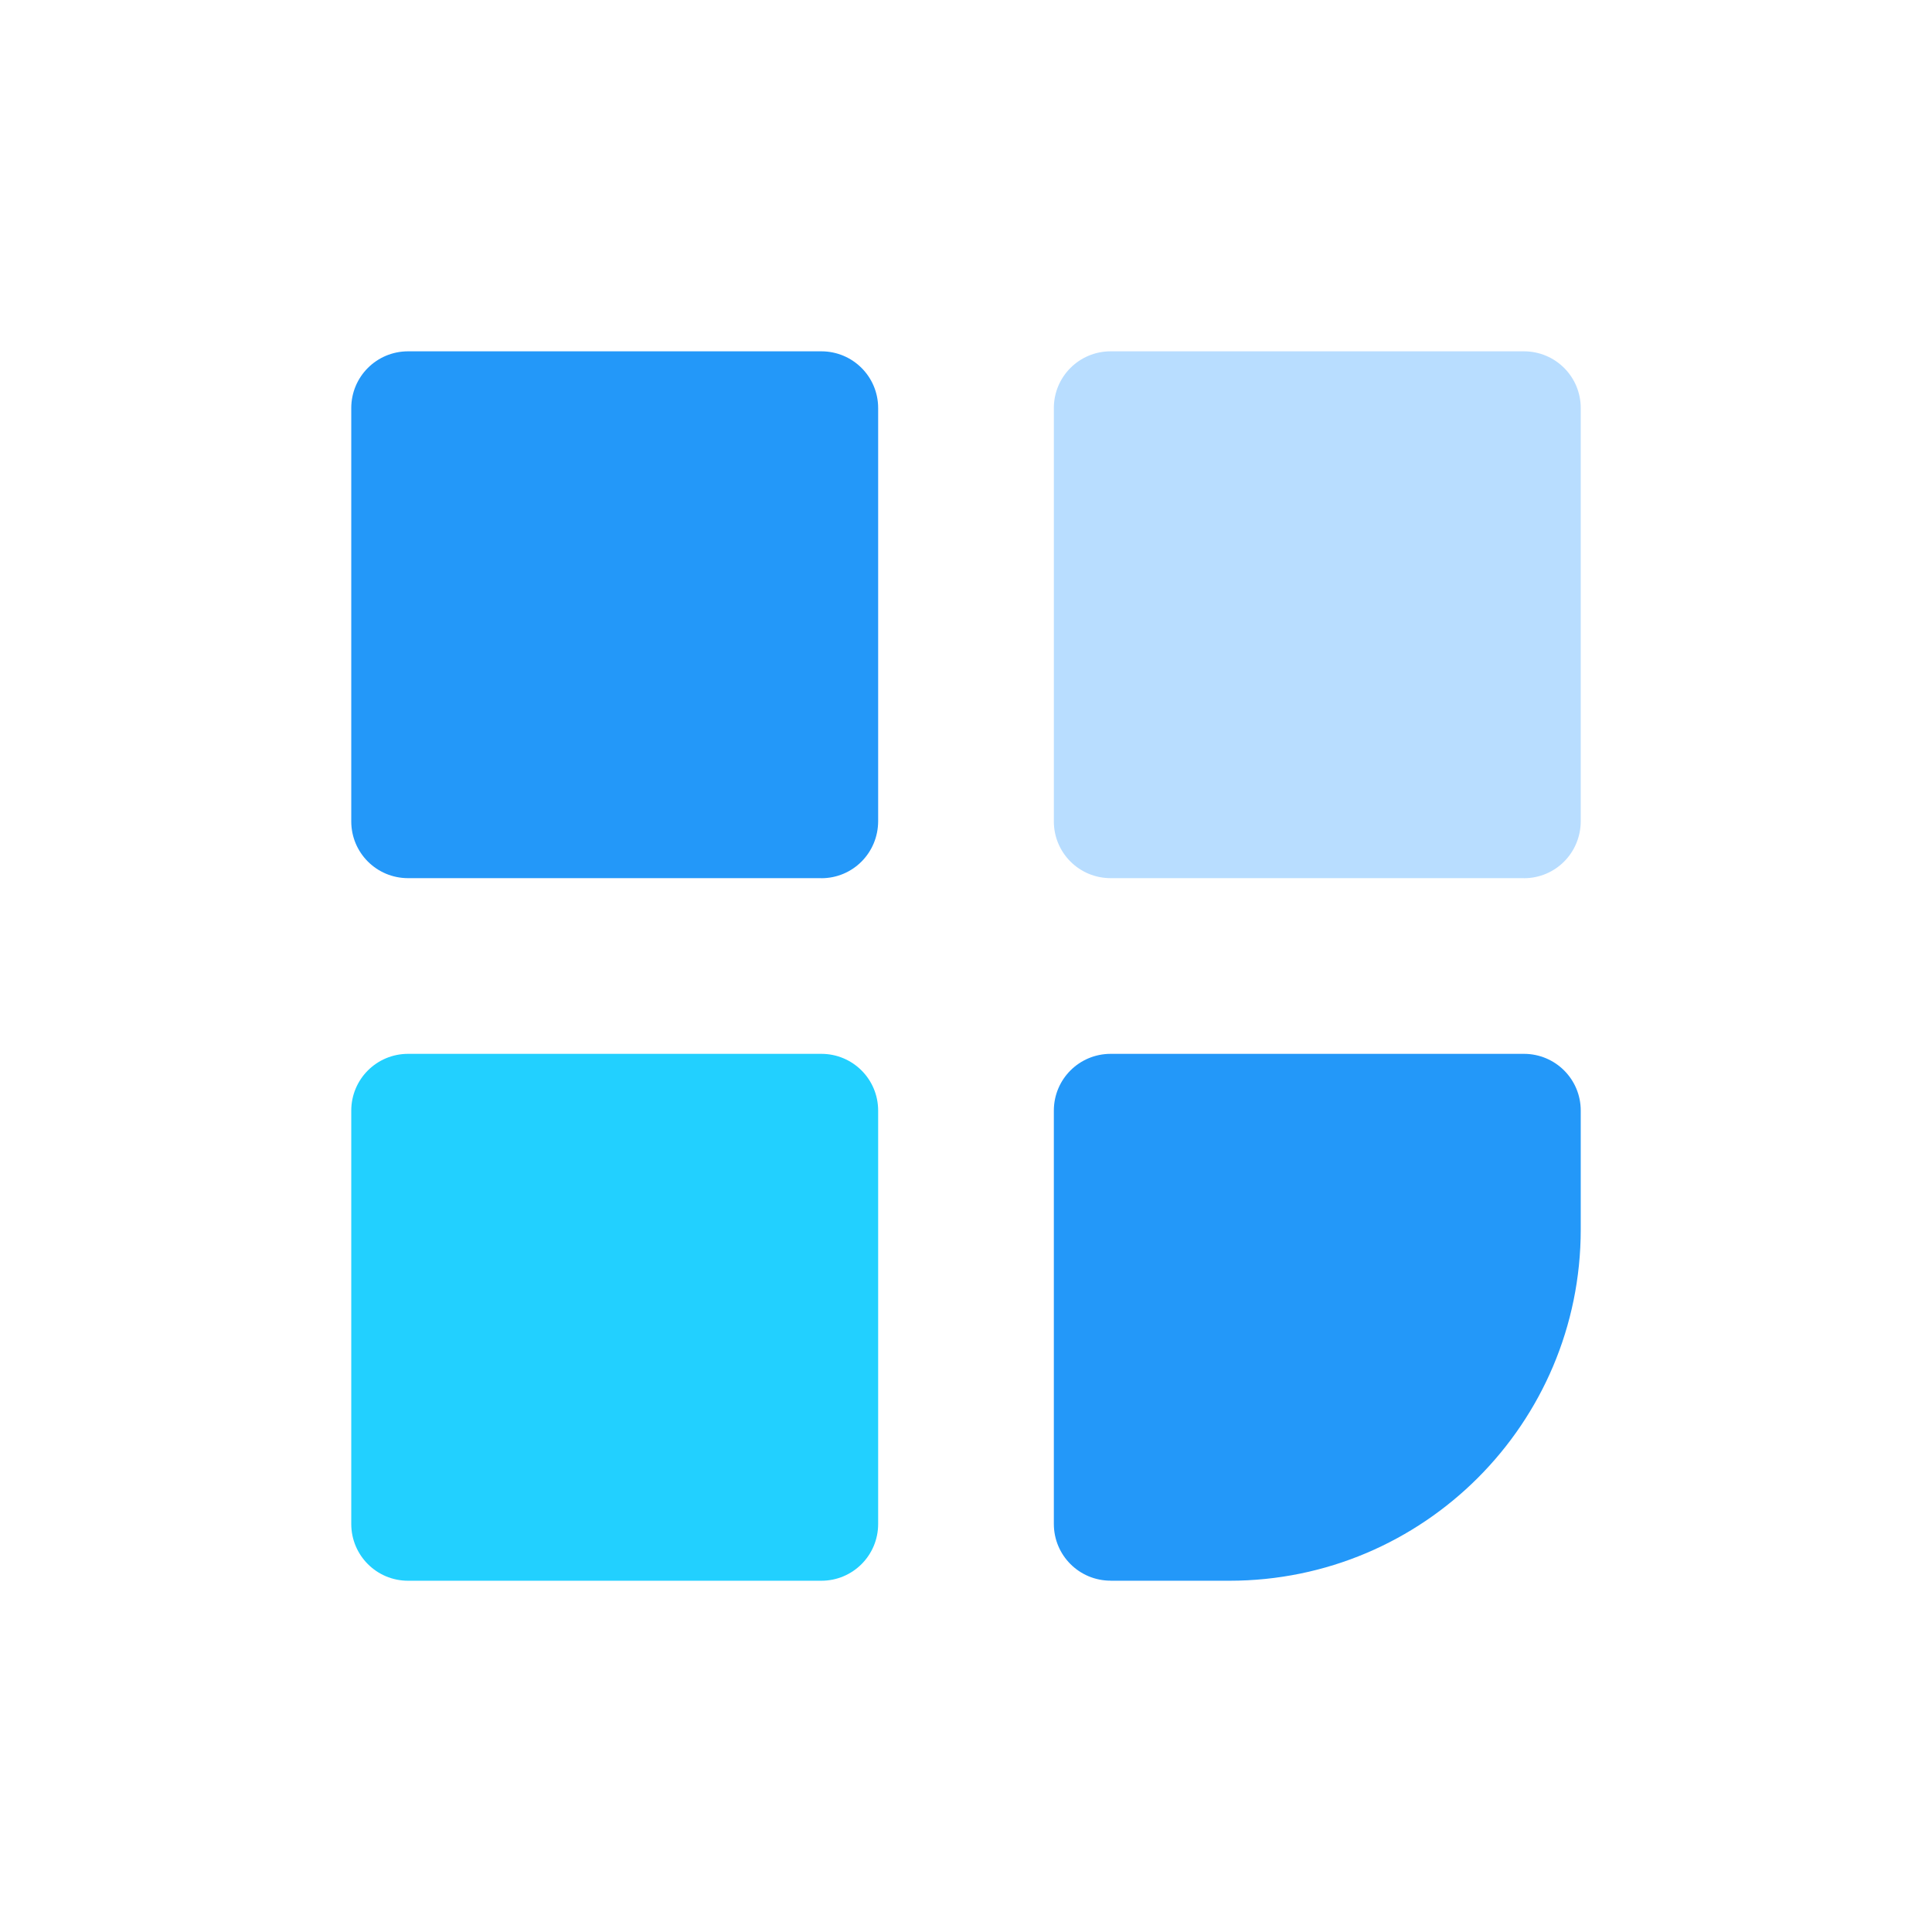
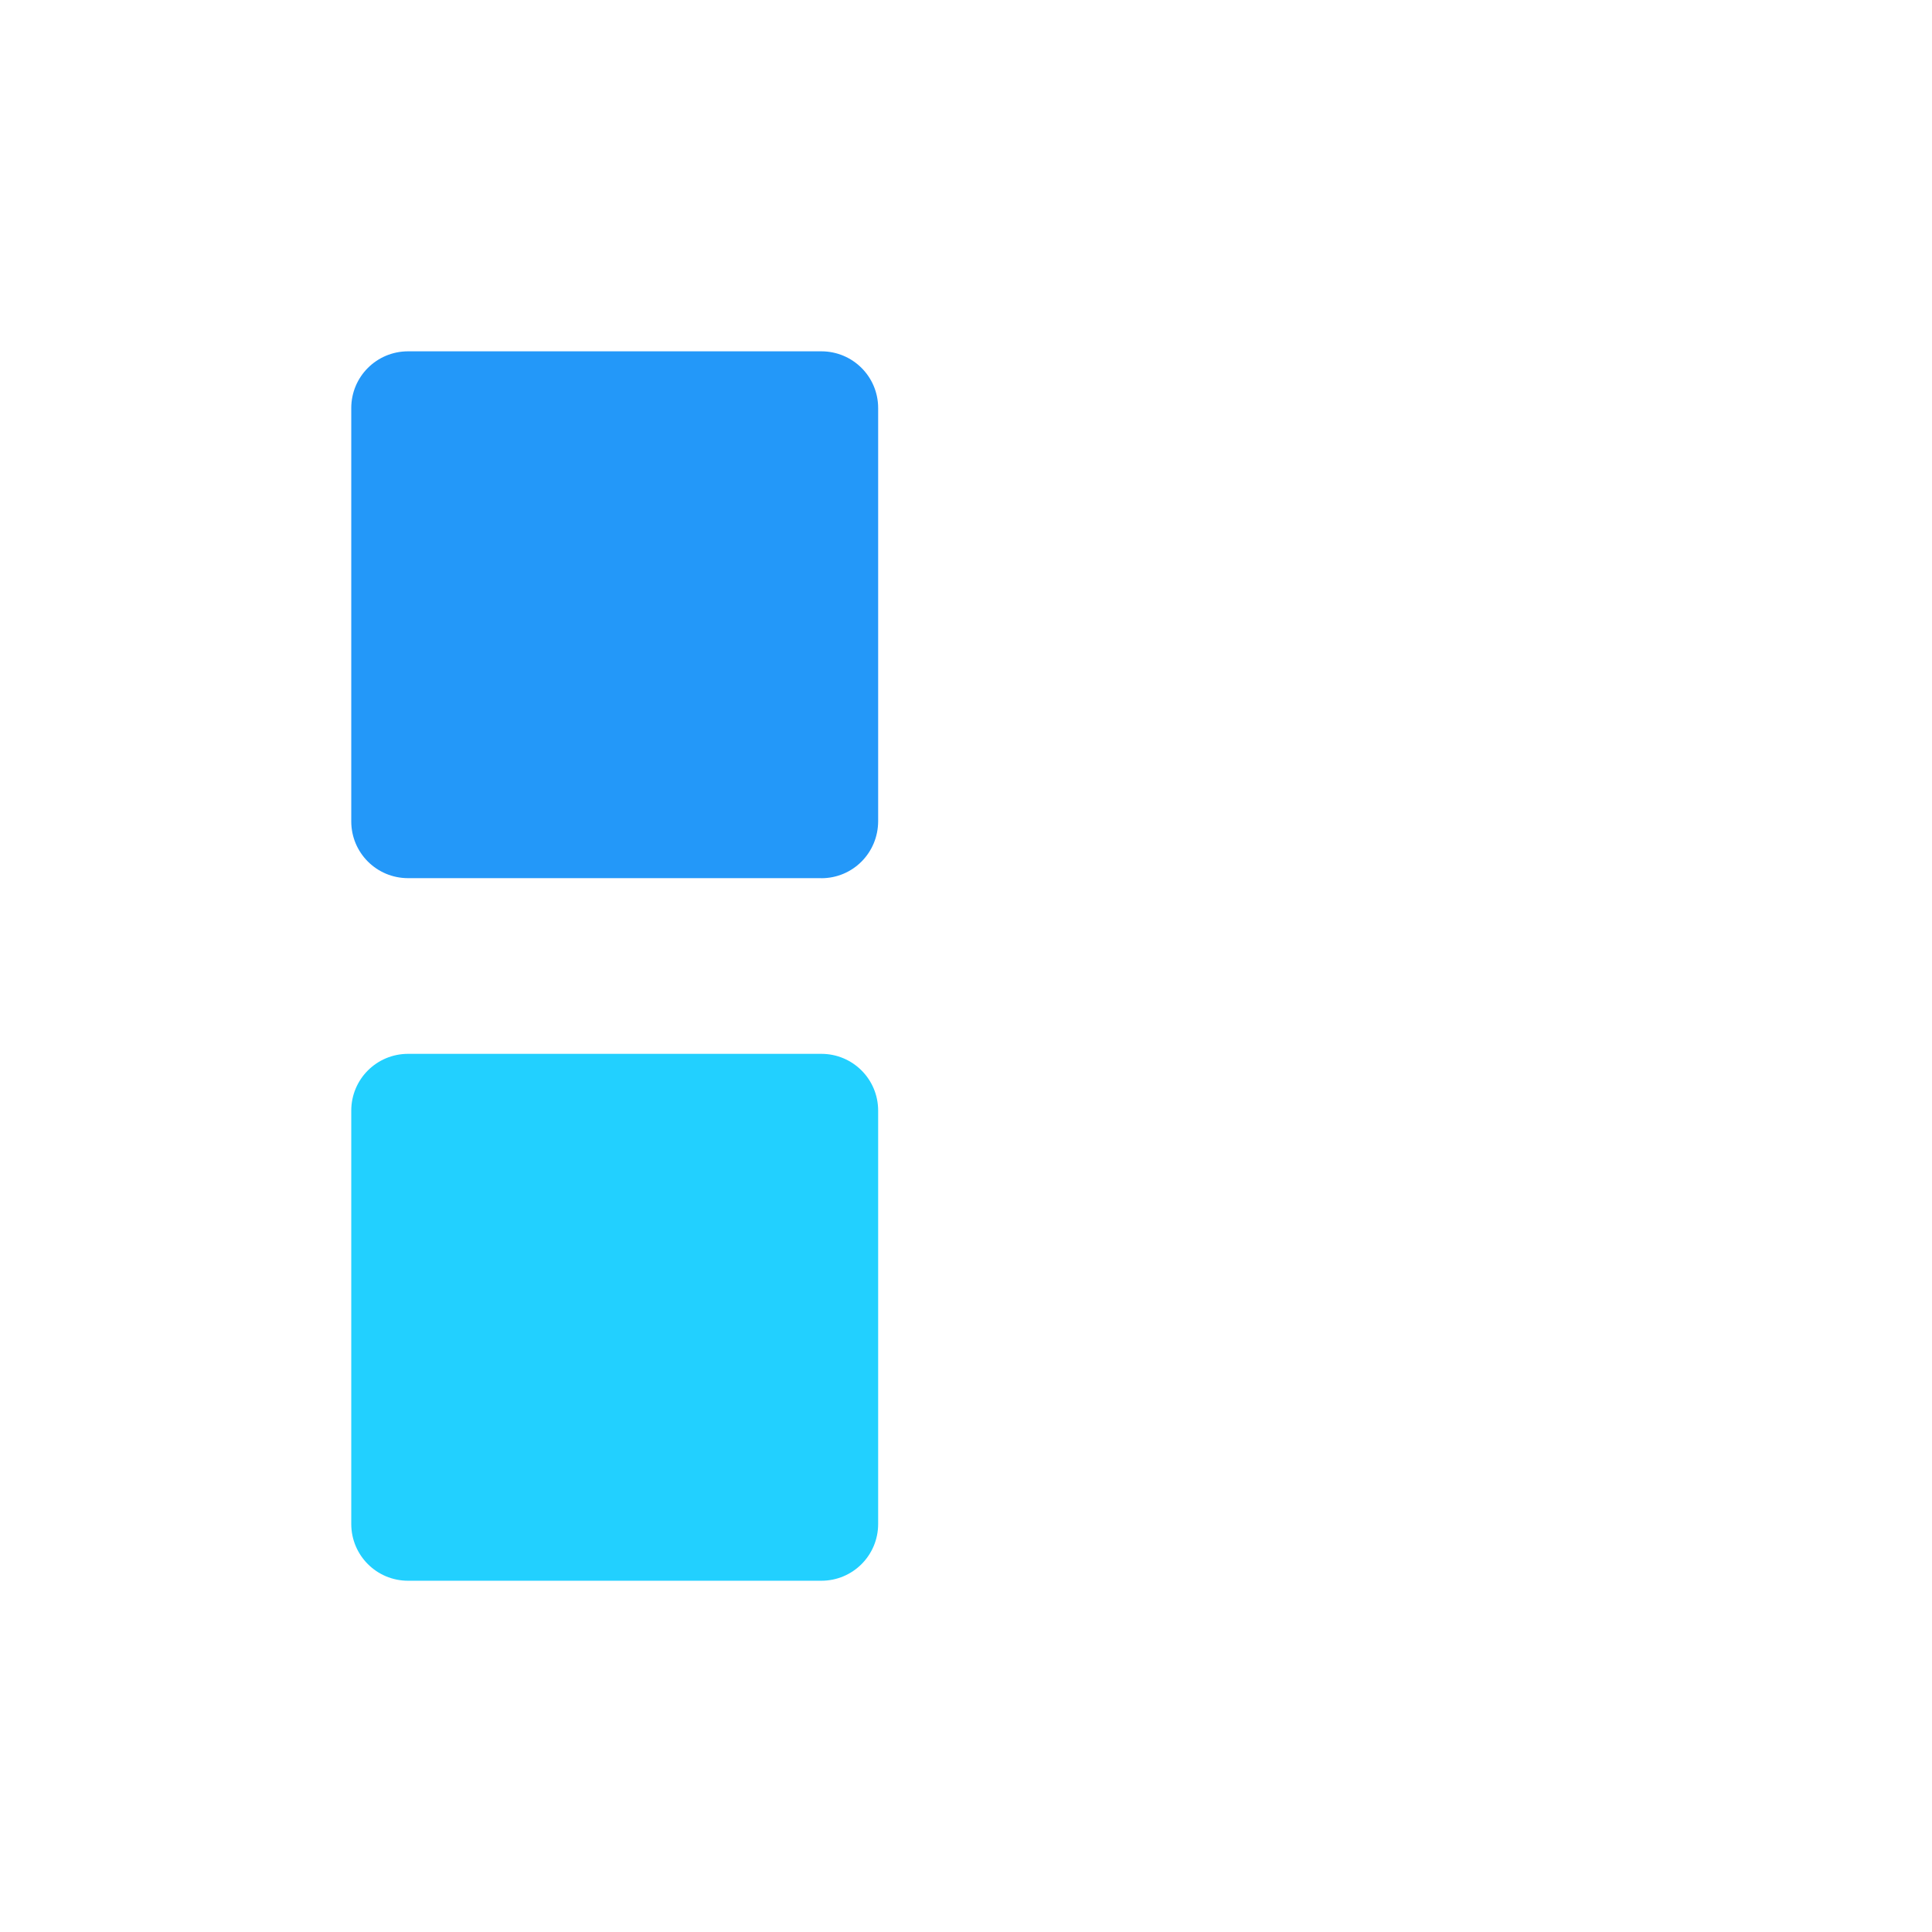
<svg xmlns="http://www.w3.org/2000/svg" version="1.1" width="32" height="32" viewBox="0 0 32 32">
  <path fill="#2398f9" d="M13.604 14.545h-6.845c-0.521 0-0.941-0.42-0.941-0.94v-6.846c0-0.52 0.42-0.94 0.941-0.94h6.845c0.521 0 0.941 0.42 0.941 0.94v6.84c0 0.527-0.42 0.947-0.941 0.947z" />
-   <path fill="#b8ddff" d="M25.241 14.545h-6.845c-0.521 0-0.941-0.42-0.941-0.94v-6.846c0-0.52 0.42-0.94 0.941-0.94h6.845c0.521 0 0.941 0.42 0.941 0.94v6.84c0 0.527-0.42 0.947-0.941 0.947z" />
-   <path fill="#2398f9" d="M18.396 26.182h1.968c3.213 0 5.818-2.605 5.818-5.818v-1.969c0-0.52-0.42-0.94-0.941-0.94h-6.845c-0.521 0-0.941 0.42-0.941 0.94v6.846c0 0.52 0.42 0.94 0.941 0.94z" />
  <path fill="#22d0ff" d="M13.604 26.182h-6.845c-0.521 0-0.941-0.42-0.941-0.941v-6.845c0-0.521 0.42-0.941 0.941-0.941h6.845c0.521 0 0.941 0.42 0.941 0.941v6.845c0 0.521-0.42 0.941-0.941 0.941z" />
</svg>